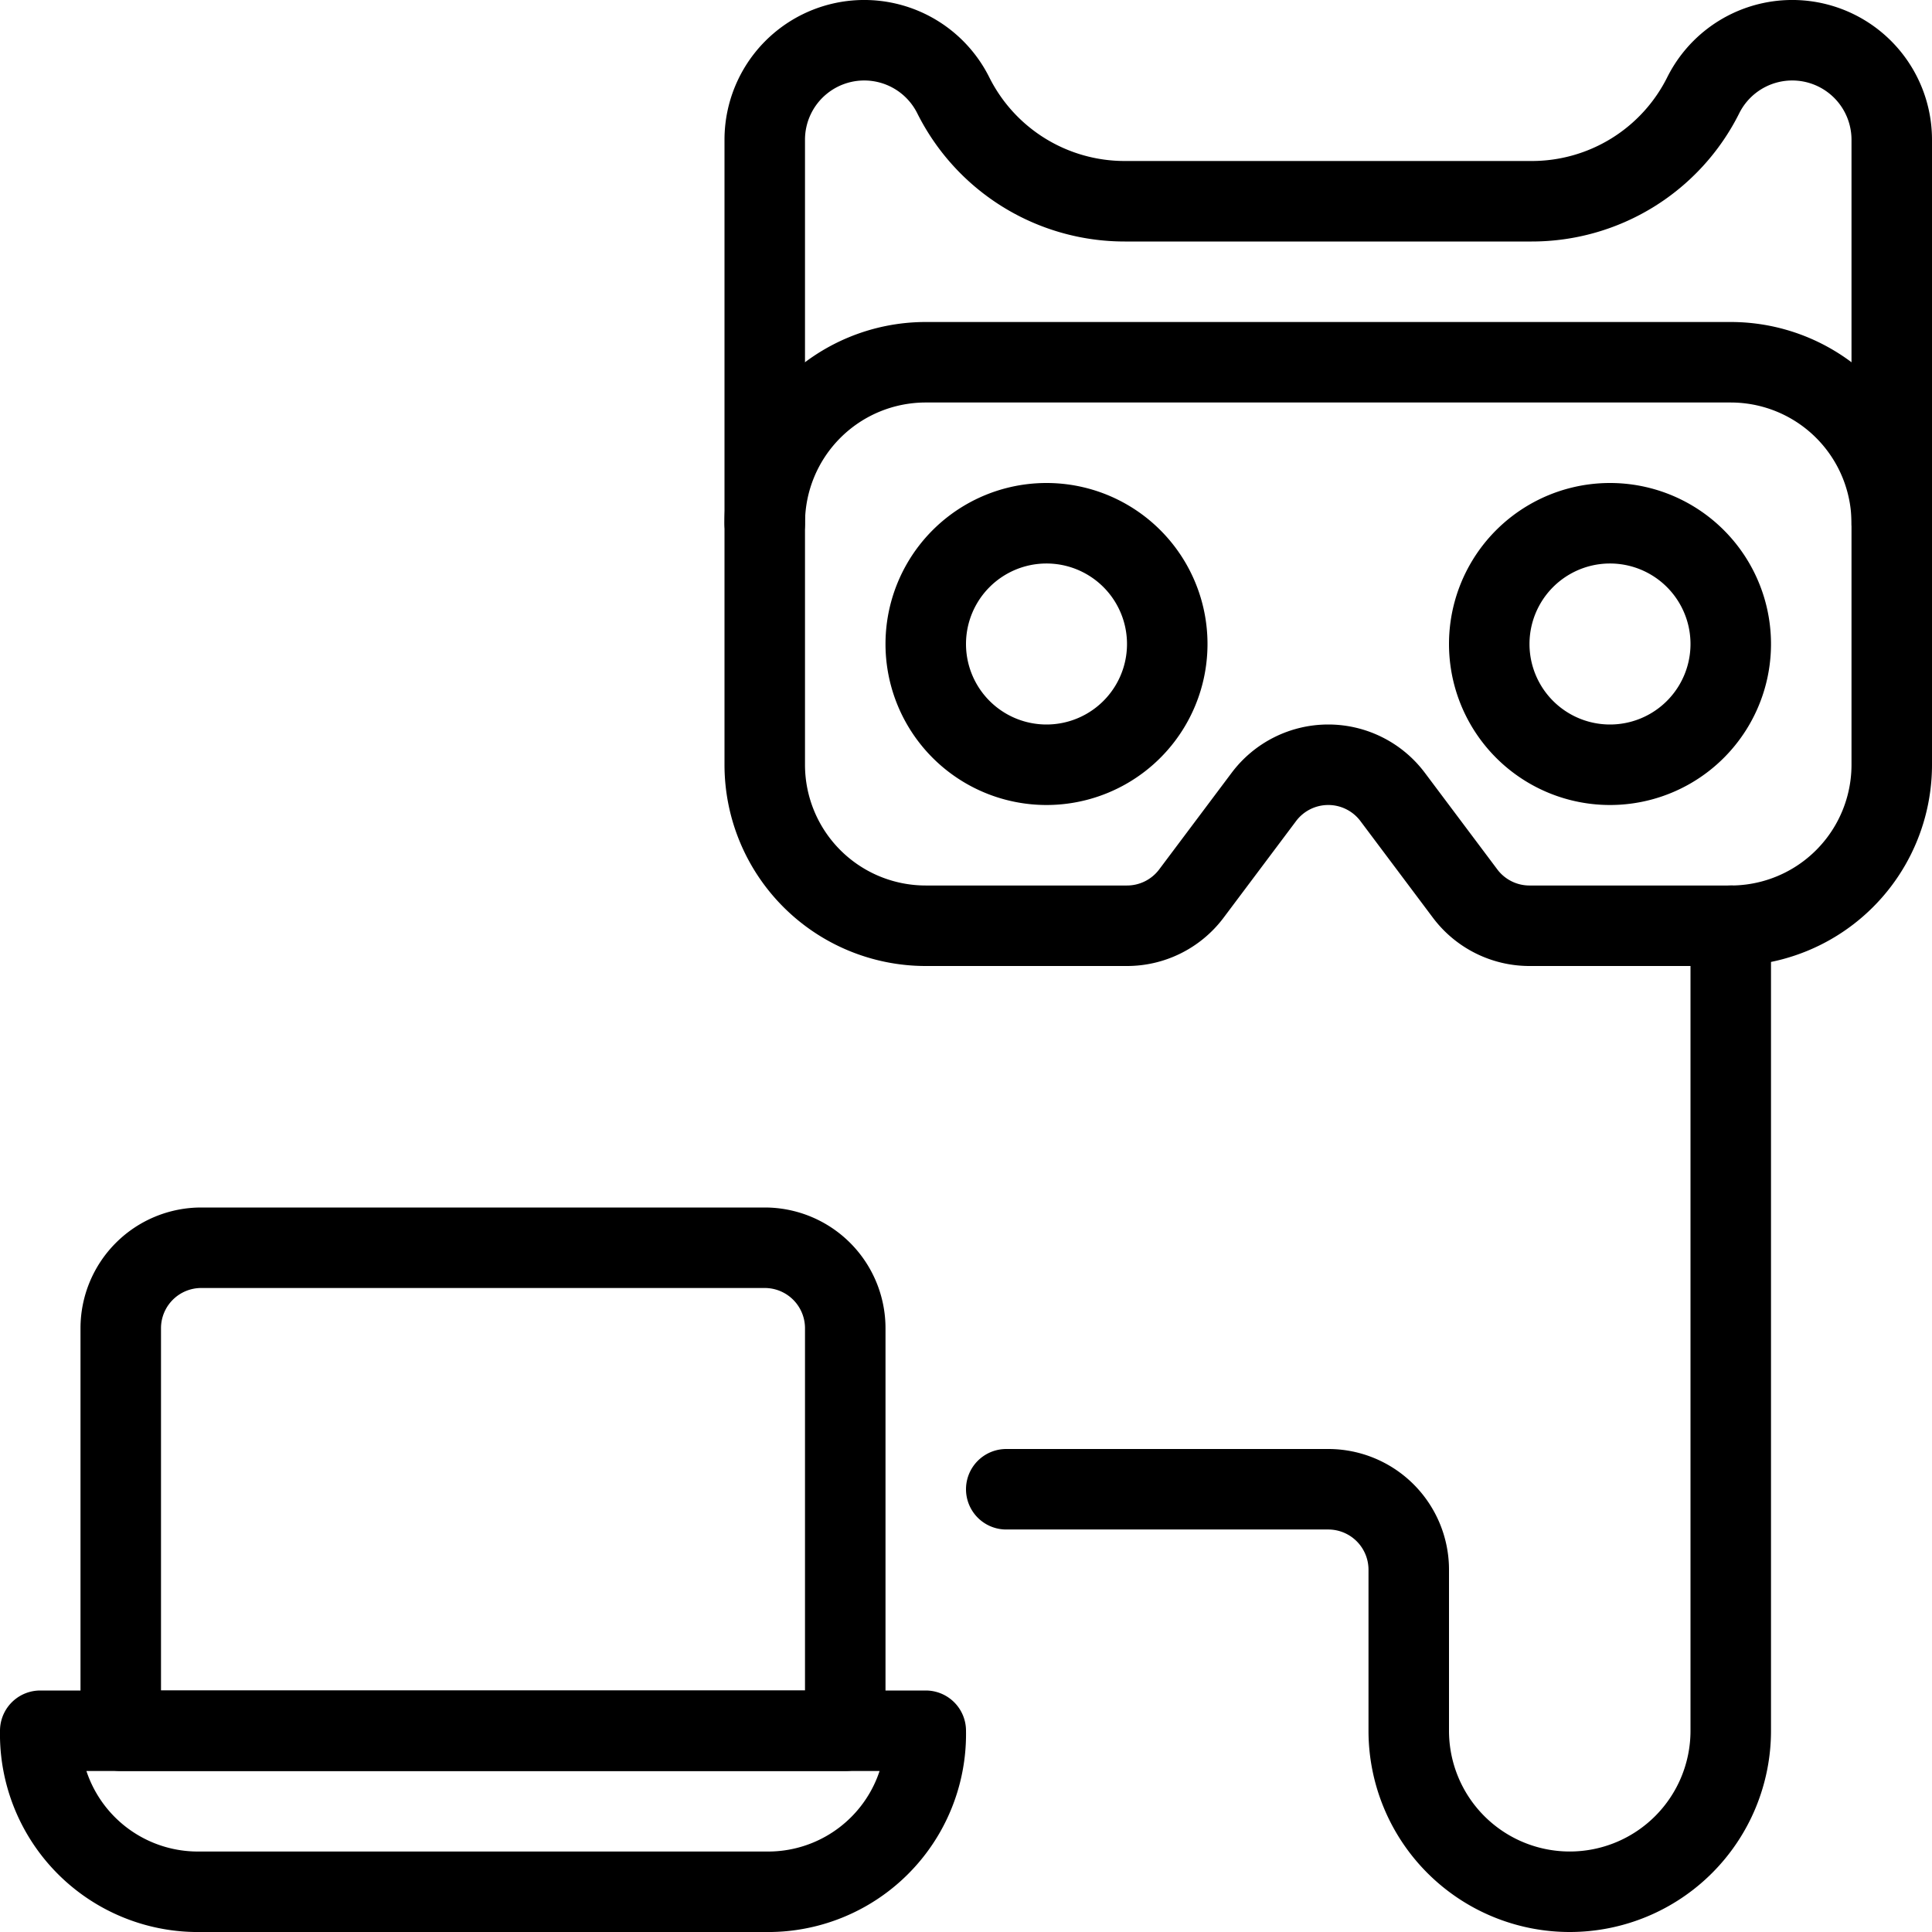
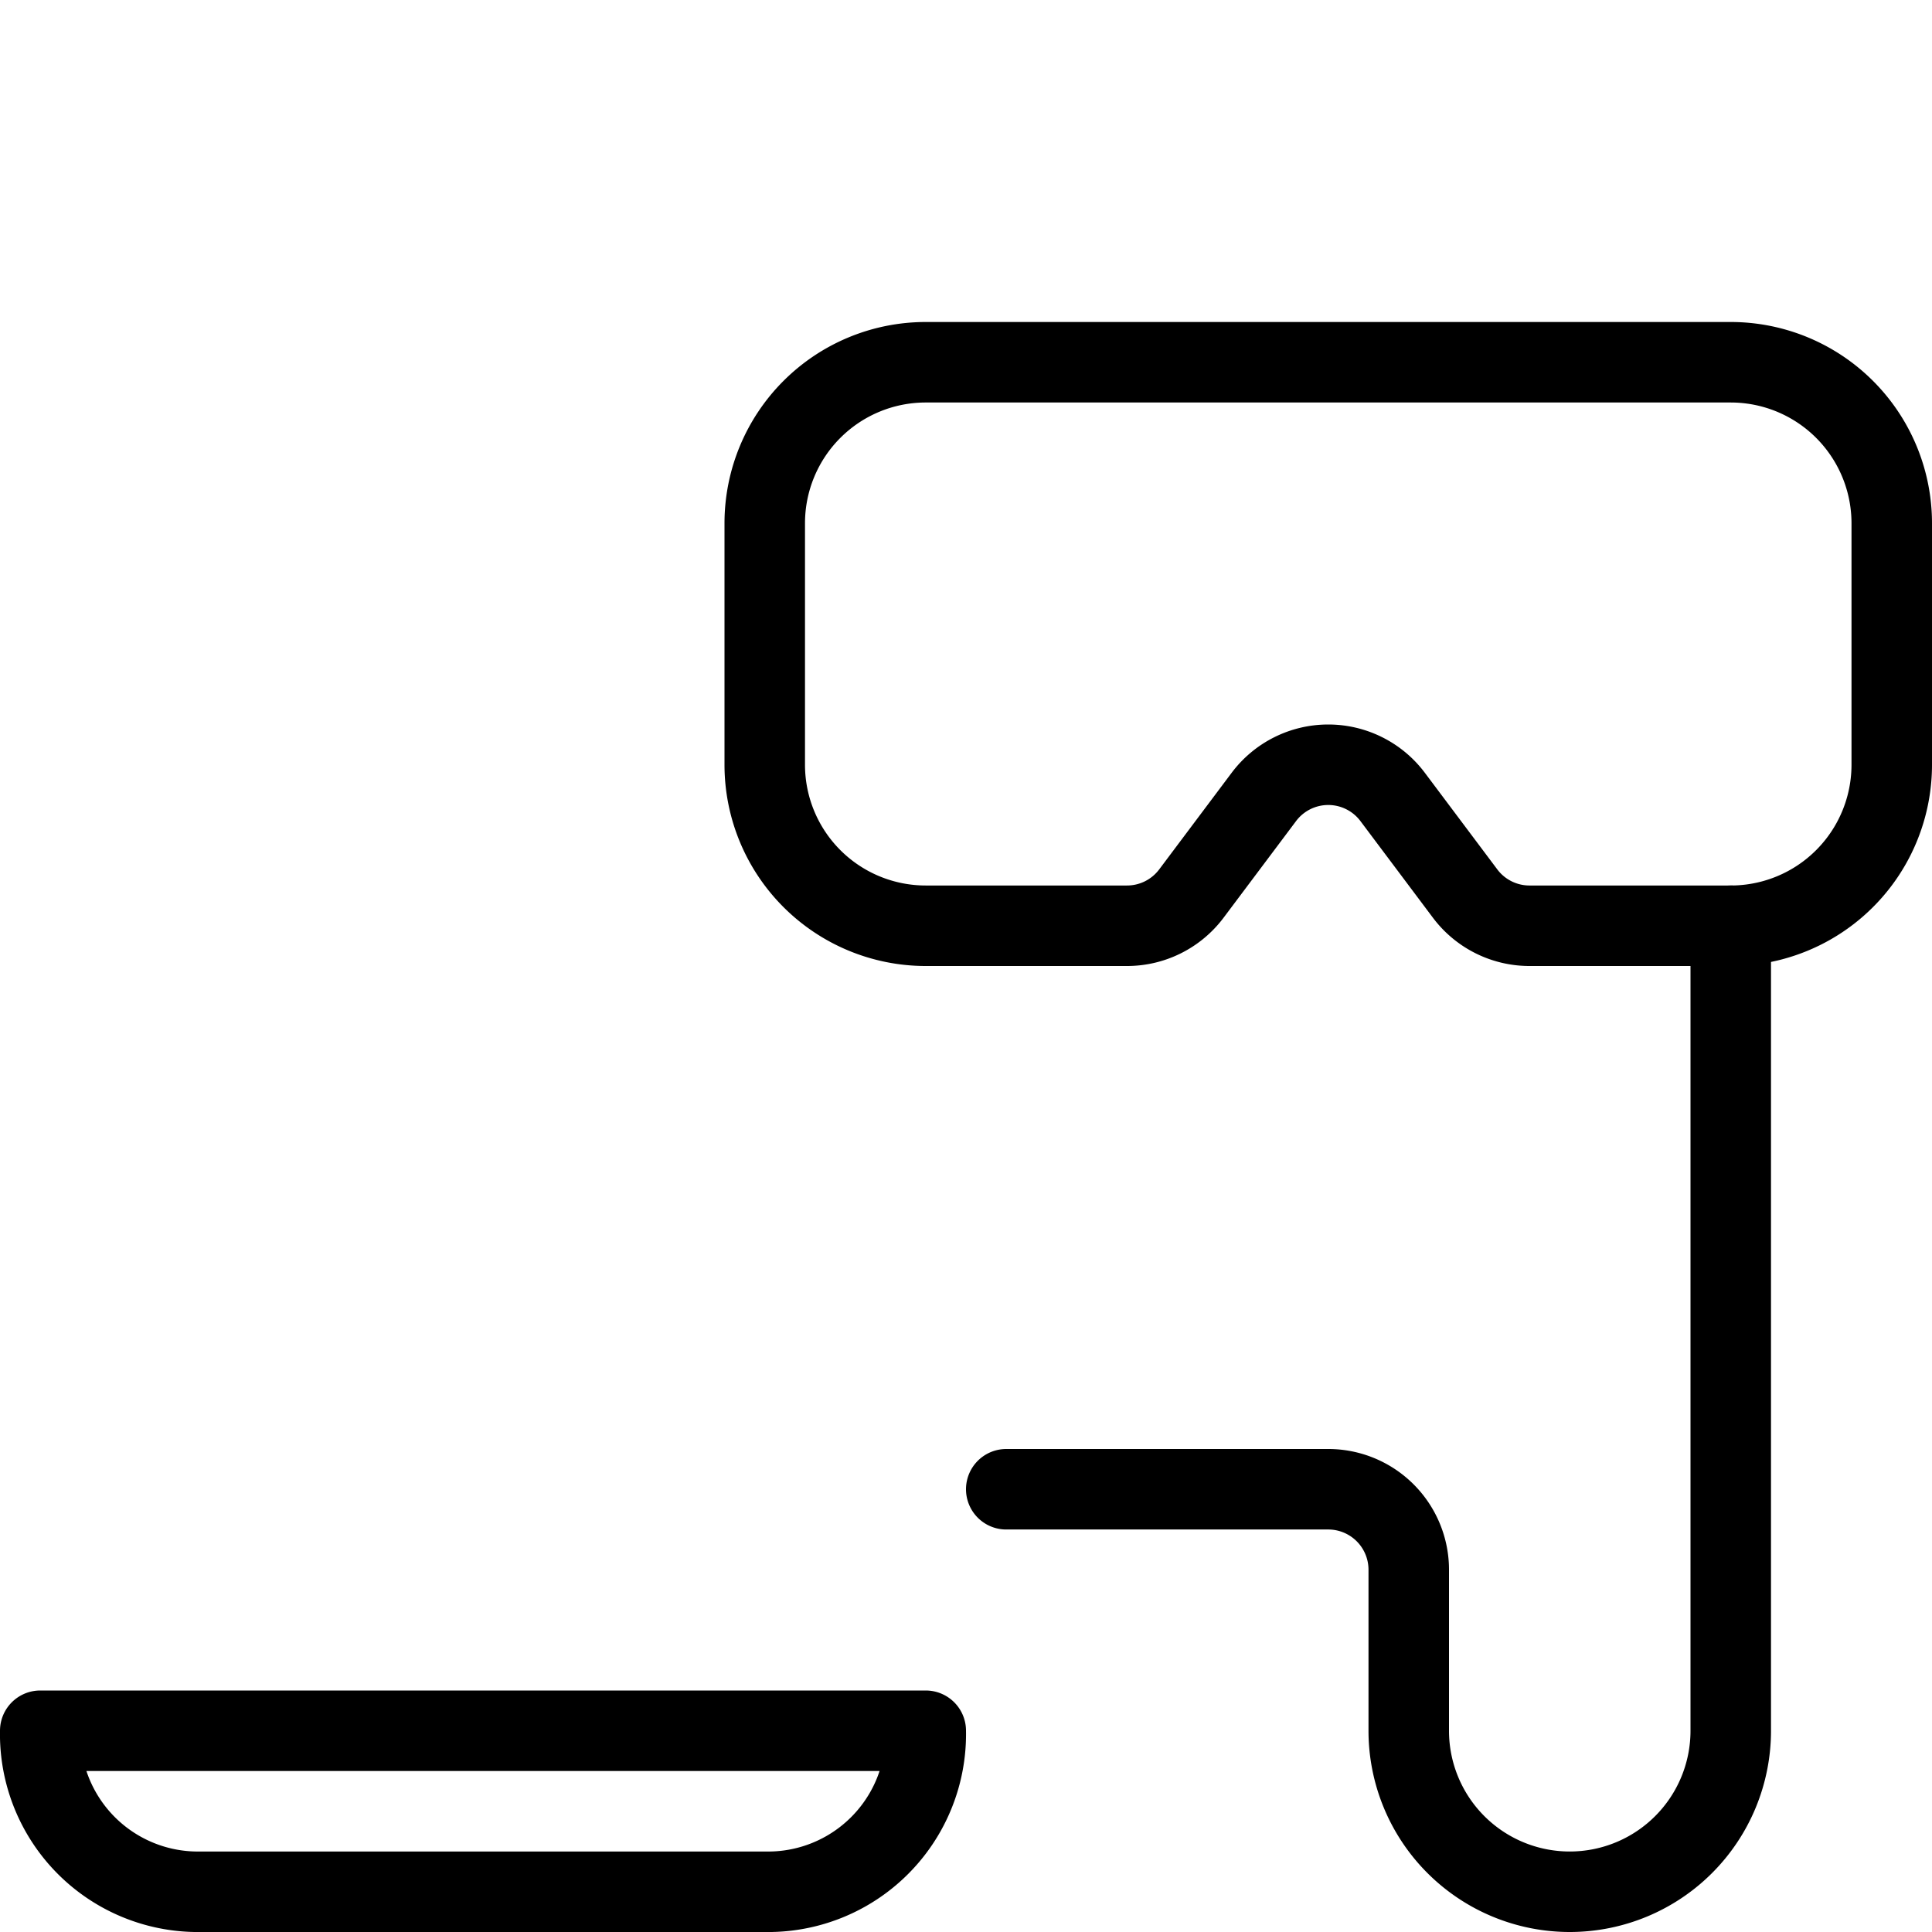
<svg xmlns="http://www.w3.org/2000/svg" viewBox="0 0 24 24">
  <g transform="matrix(1,0,0,1,0,0)">
    <path d="M23.5,9.5a2,2,0,0,1-2,2H19a1,1,0,0,1-.8-.4l-.9-1.2a1,1,0,0,0-1.6,0l-.9,1.2a1,1,0,0,1-.8.4H11.5a2,2,0,0,1-2-2v-3a2,2,0,0,1,2-2h10a2,2,0,0,1,2,2Z" fill="none" stroke="#000000" stroke-linecap="round" stroke-linejoin="round" />
-     <path d="M11.500 8.000 A1.500 1.500 0 1 0 14.500 8.000 A1.500 1.500 0 1 0 11.500 8.000 Z" fill="none" stroke="#000000" stroke-linecap="round" stroke-linejoin="round" />
-     <path d="M18.500 8.000 A1.500 1.500 0 1 0 21.500 8.000 A1.500 1.500 0 1 0 18.500 8.000 Z" fill="none" stroke="#000000" stroke-linecap="round" stroke-linejoin="round" />
-     <path d="M23.5,6.5V1.736a1.236,1.236,0,0,0-2.342-.552A2.38,2.38,0,0,1,19.028,2.5H13.972a2.38,2.38,0,0,1-2.13-1.316A1.236,1.236,0,0,0,9.5,1.736V6.5" fill="none" stroke="#000000" stroke-linecap="round" stroke-linejoin="round" />
    <path d="M.5,21.5a1.959,1.959,0,0,0,2,2h7a1.959,1.959,0,0,0,2-2Z" fill="none" stroke="#000000" stroke-linecap="round" stroke-linejoin="round" />
-     <path d="M2.5,15.5h7a1,1,0,0,1,1,1v5a0,0,0,0,1,0,0h-9a0,0,0,0,1,0,0v-5A1,1,0,0,1,2.5,15.5Z" fill="none" stroke="#000000" stroke-linecap="round" stroke-linejoin="round" />
    <path d="M12.5,18.5h4a1,1,0,0,1,1,1v2a2,2,0,0,0,4,0v-10" fill="none" stroke="#000000" stroke-linecap="round" stroke-linejoin="round" />
  </g>
</svg>